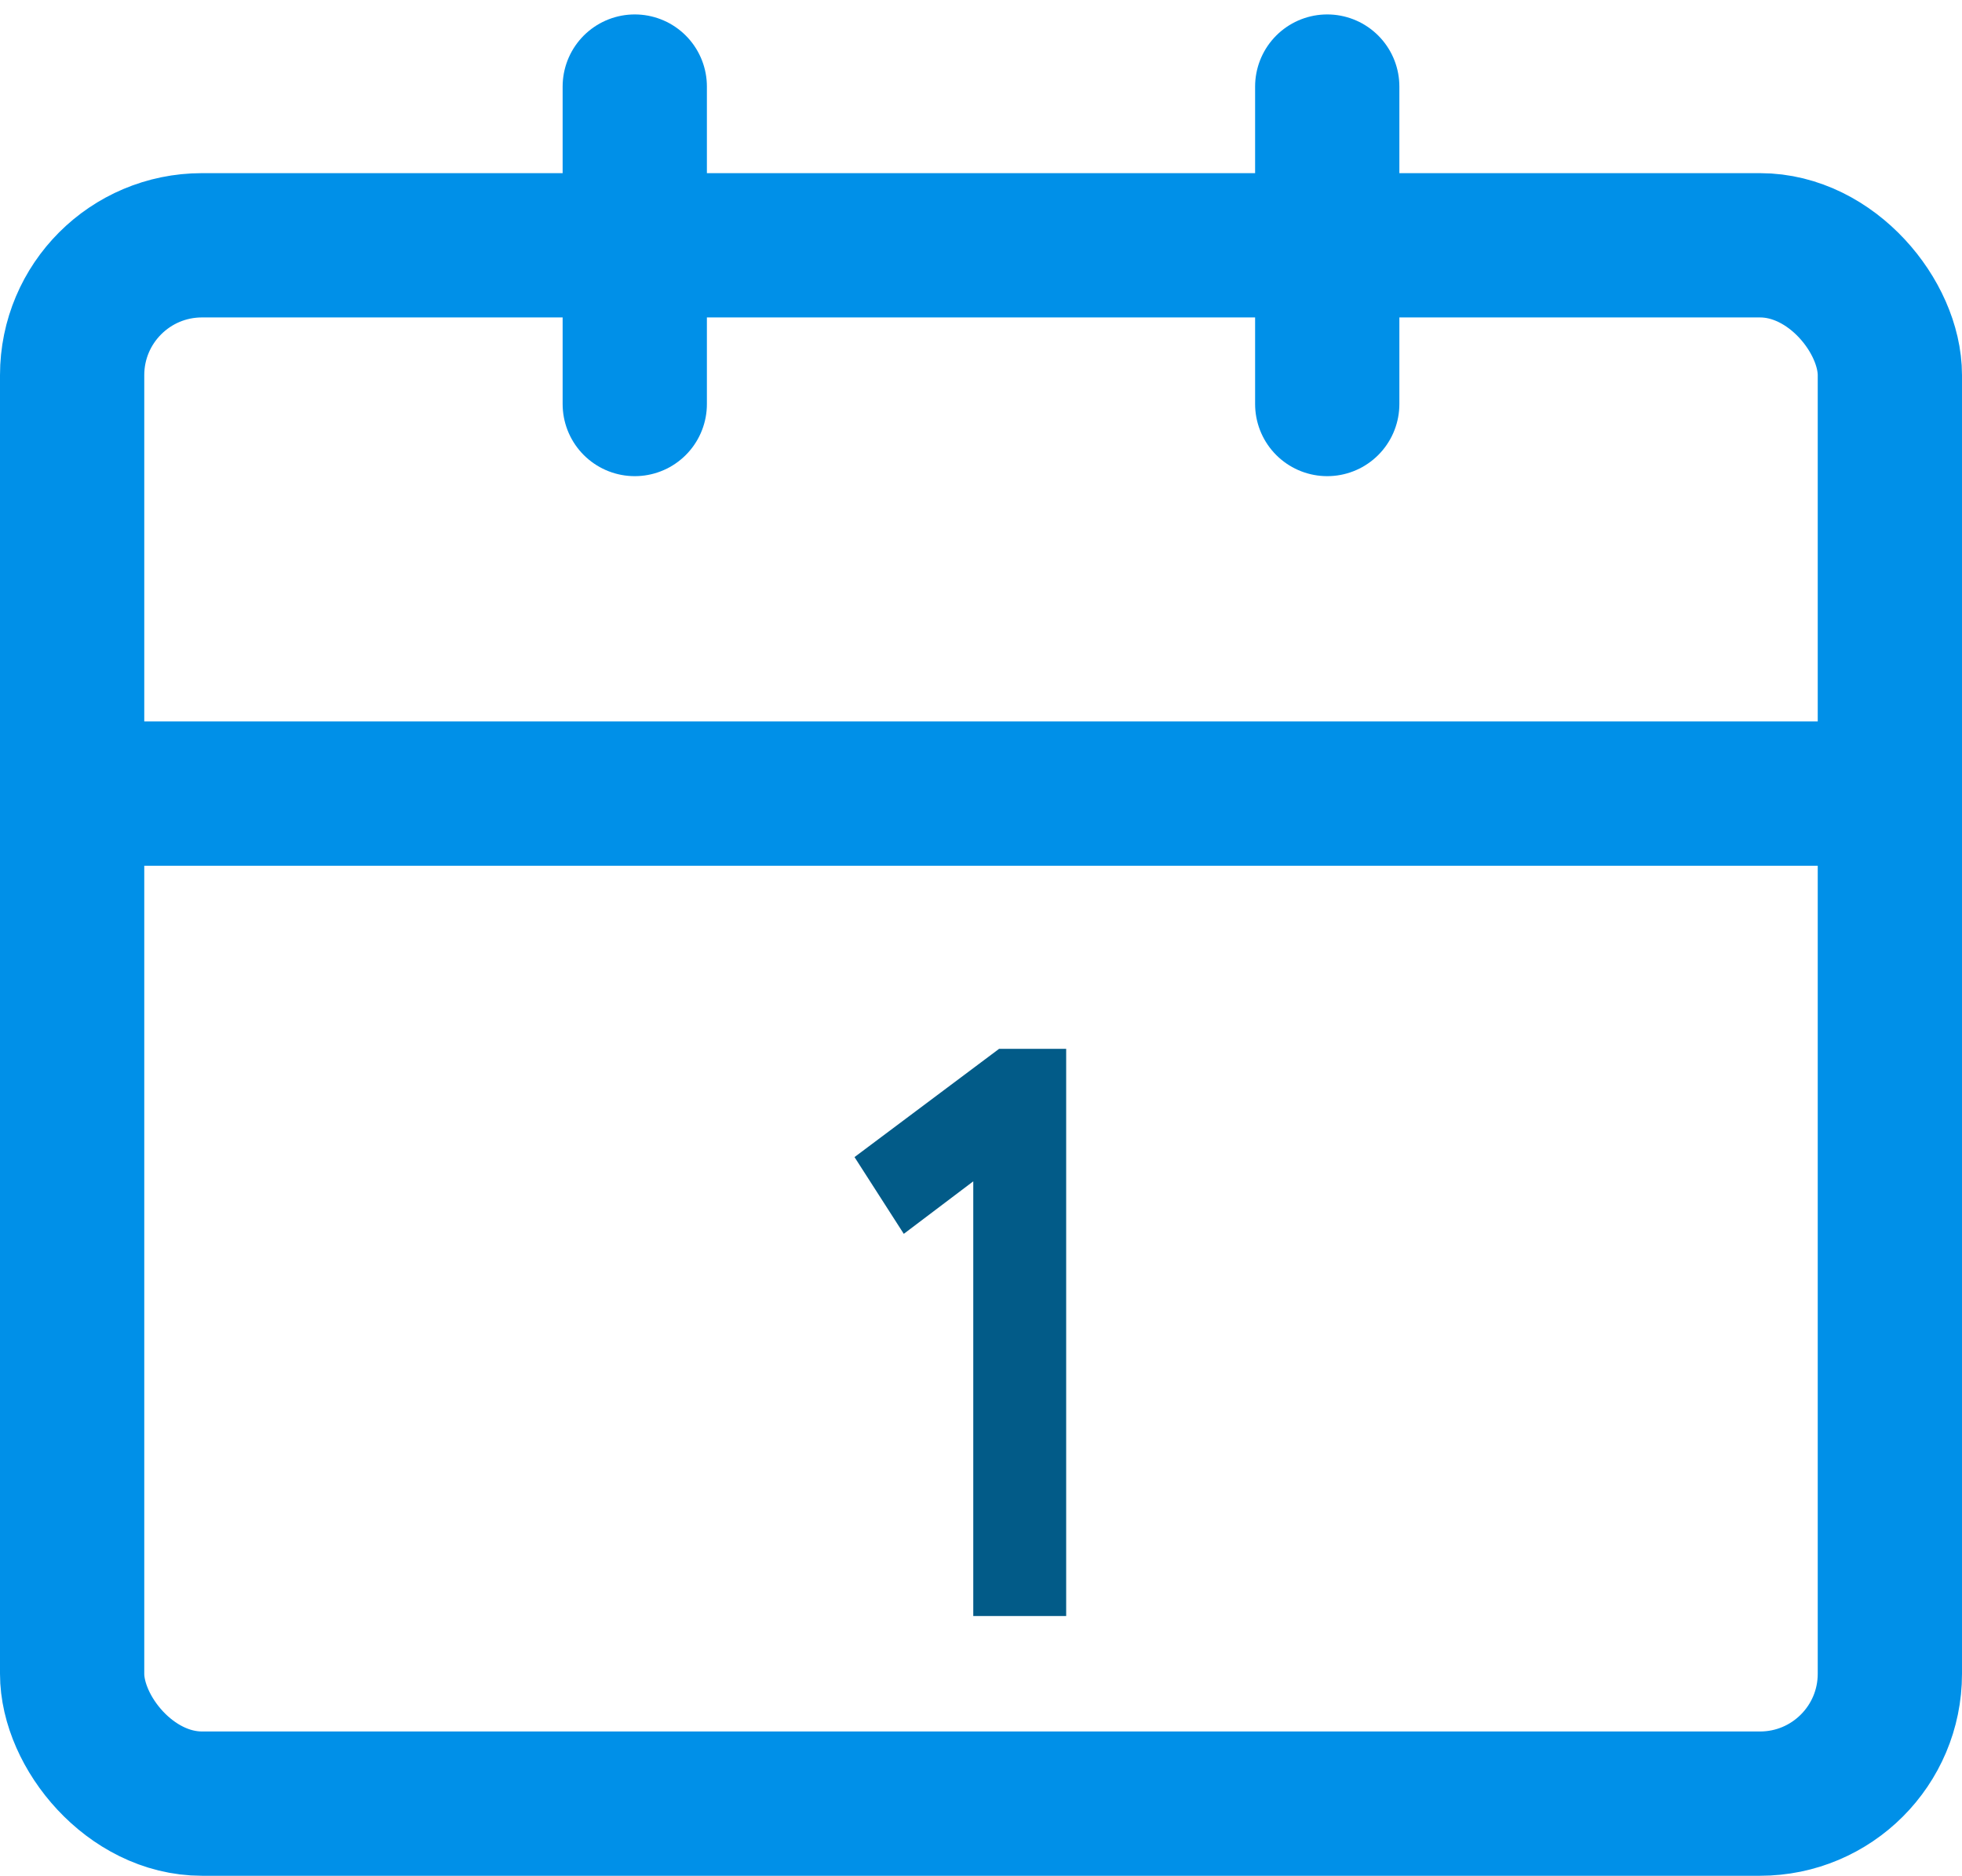
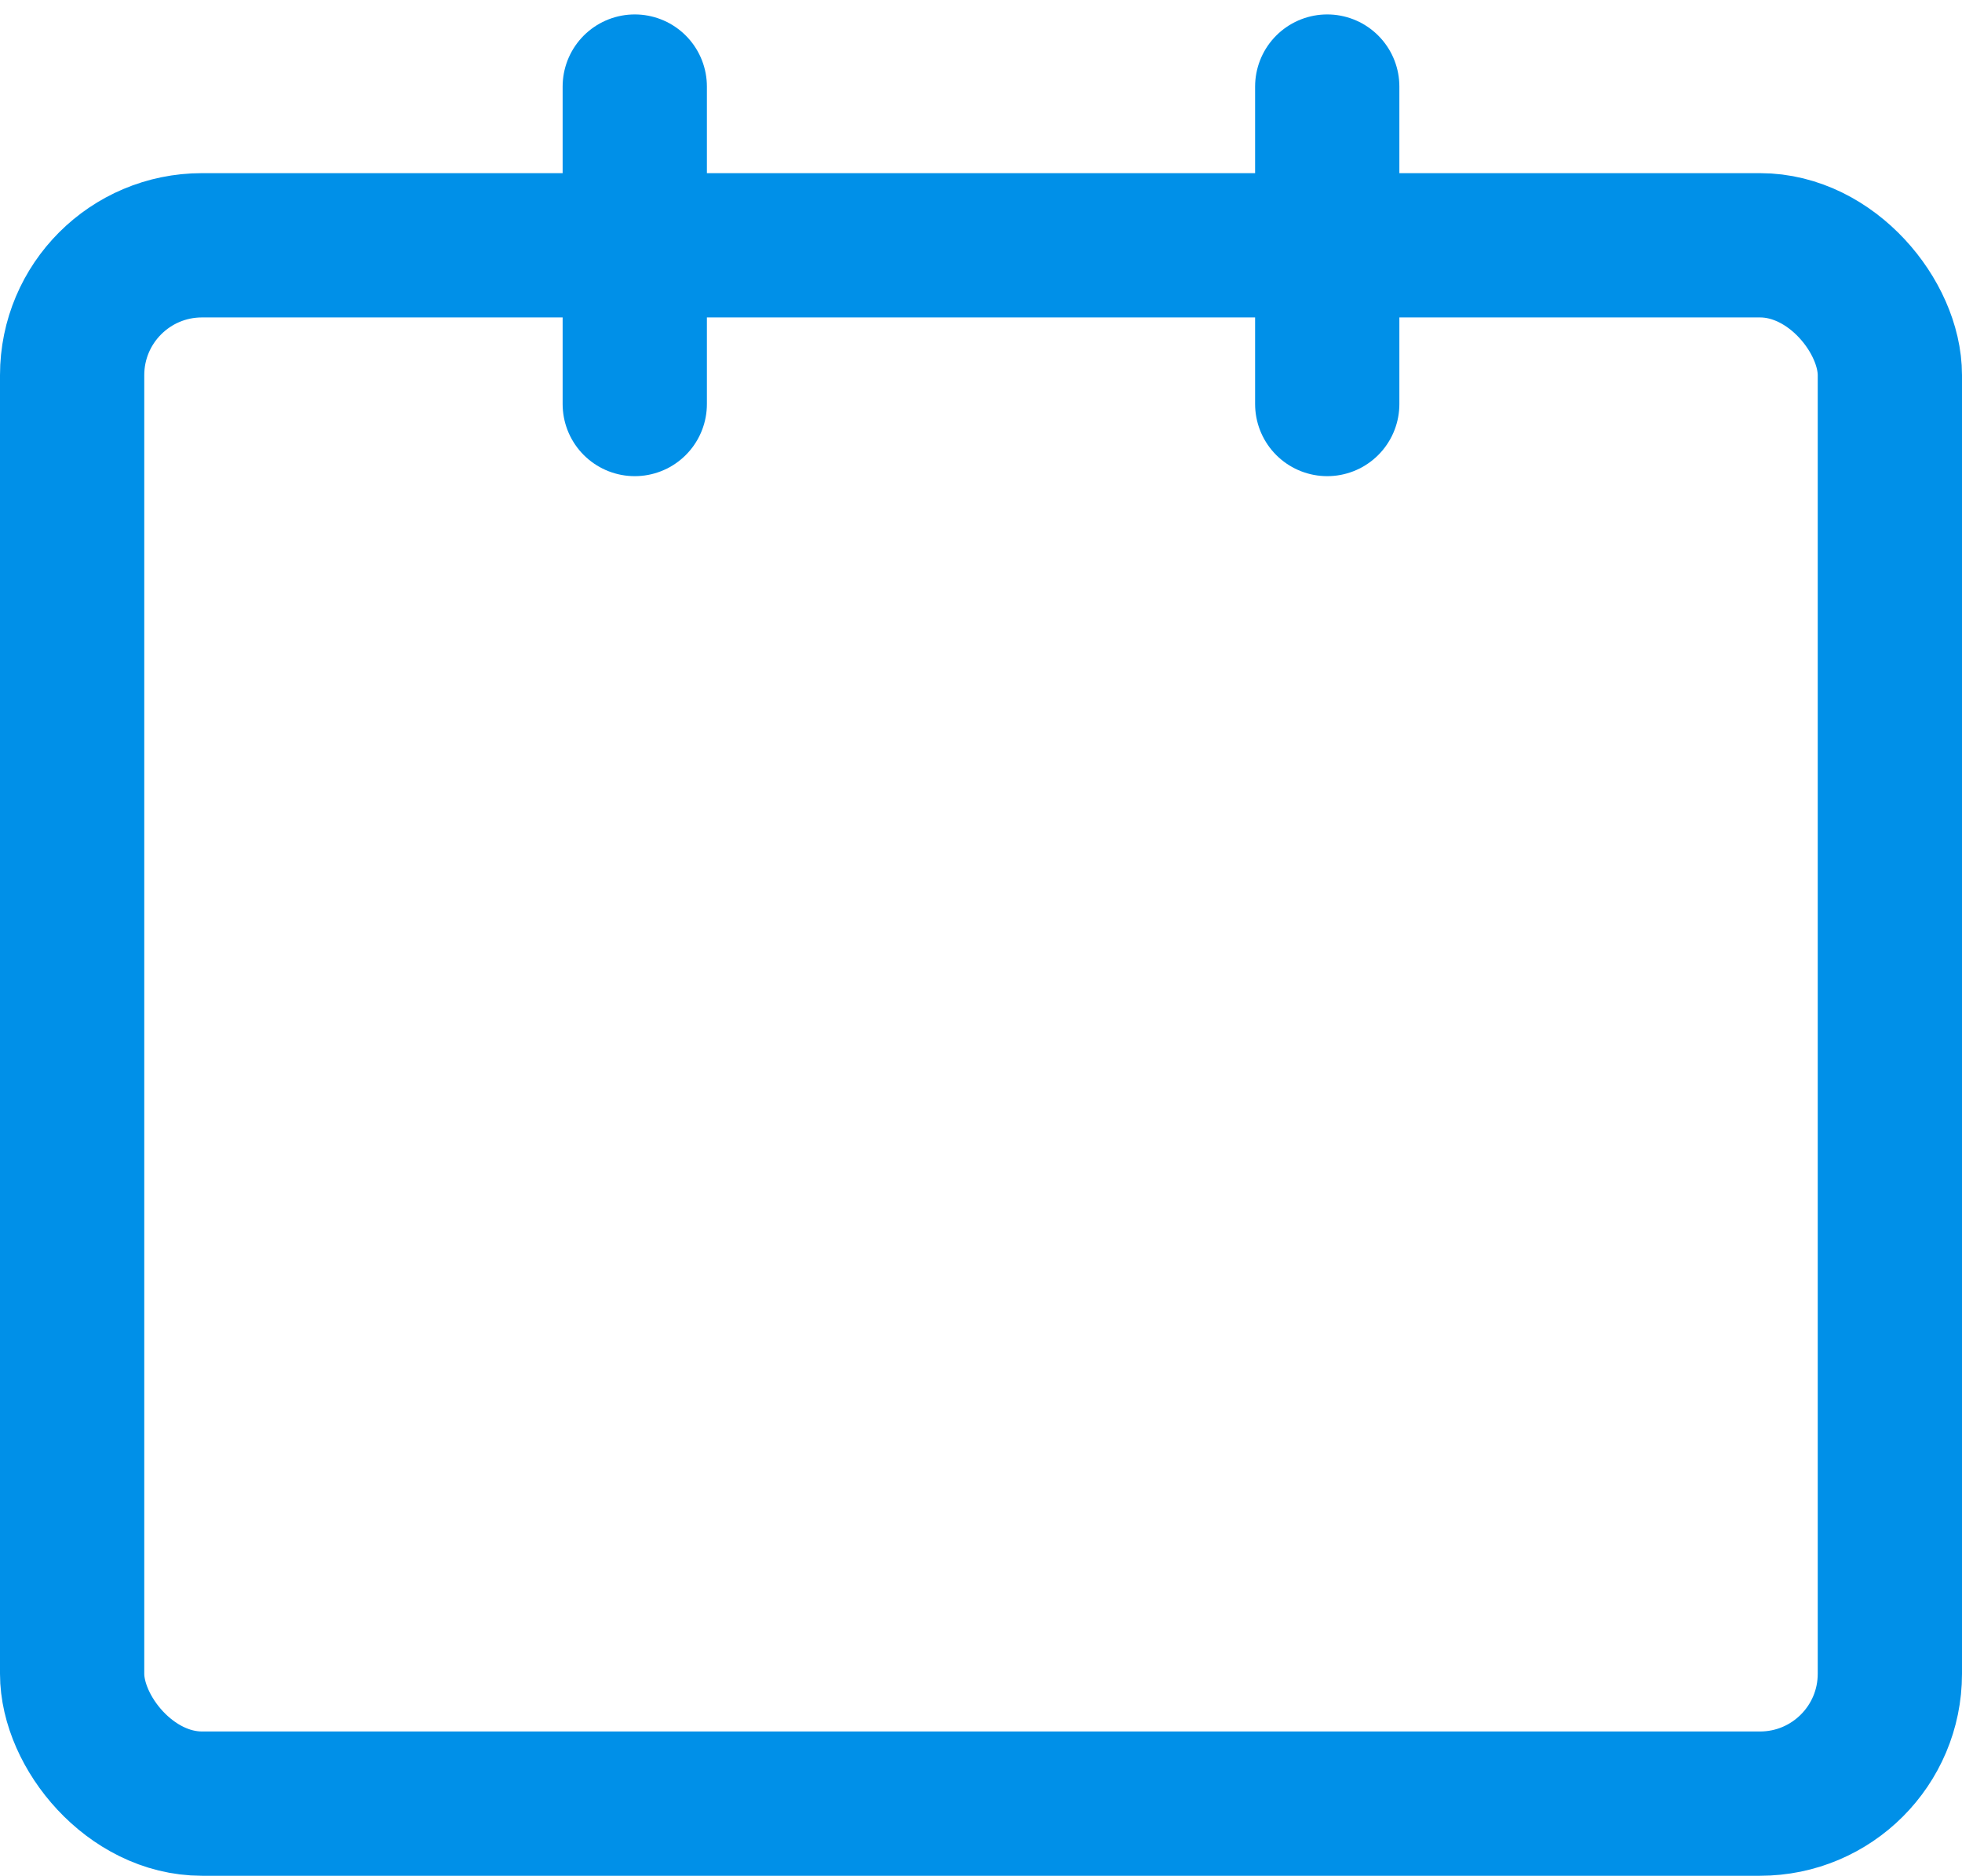
<svg xmlns="http://www.w3.org/2000/svg" width="68" height="65" viewBox="0 0 68 65" fill="none">
  <rect x="2.5" y="8.5" width="63" height="54" rx="4.5" stroke="#0090E8" stroke-width="5" />
-   <line y1="27.5" x2="68" y2="27.5" stroke="#0090E8" stroke-width="5" />
  <path d="M22 3L22 14" stroke="#0090E8" stroke-width="5" stroke-linecap="round" />
  <path d="M46 3L46 14" stroke="#0090E8" stroke-width="5" stroke-linecap="round" />
-   <path d="M29.616 40.096L34.628 36.344H36.952V56H33.732V40.936L31.324 42.756L29.616 40.096Z" fill="#025B88" />
</svg>